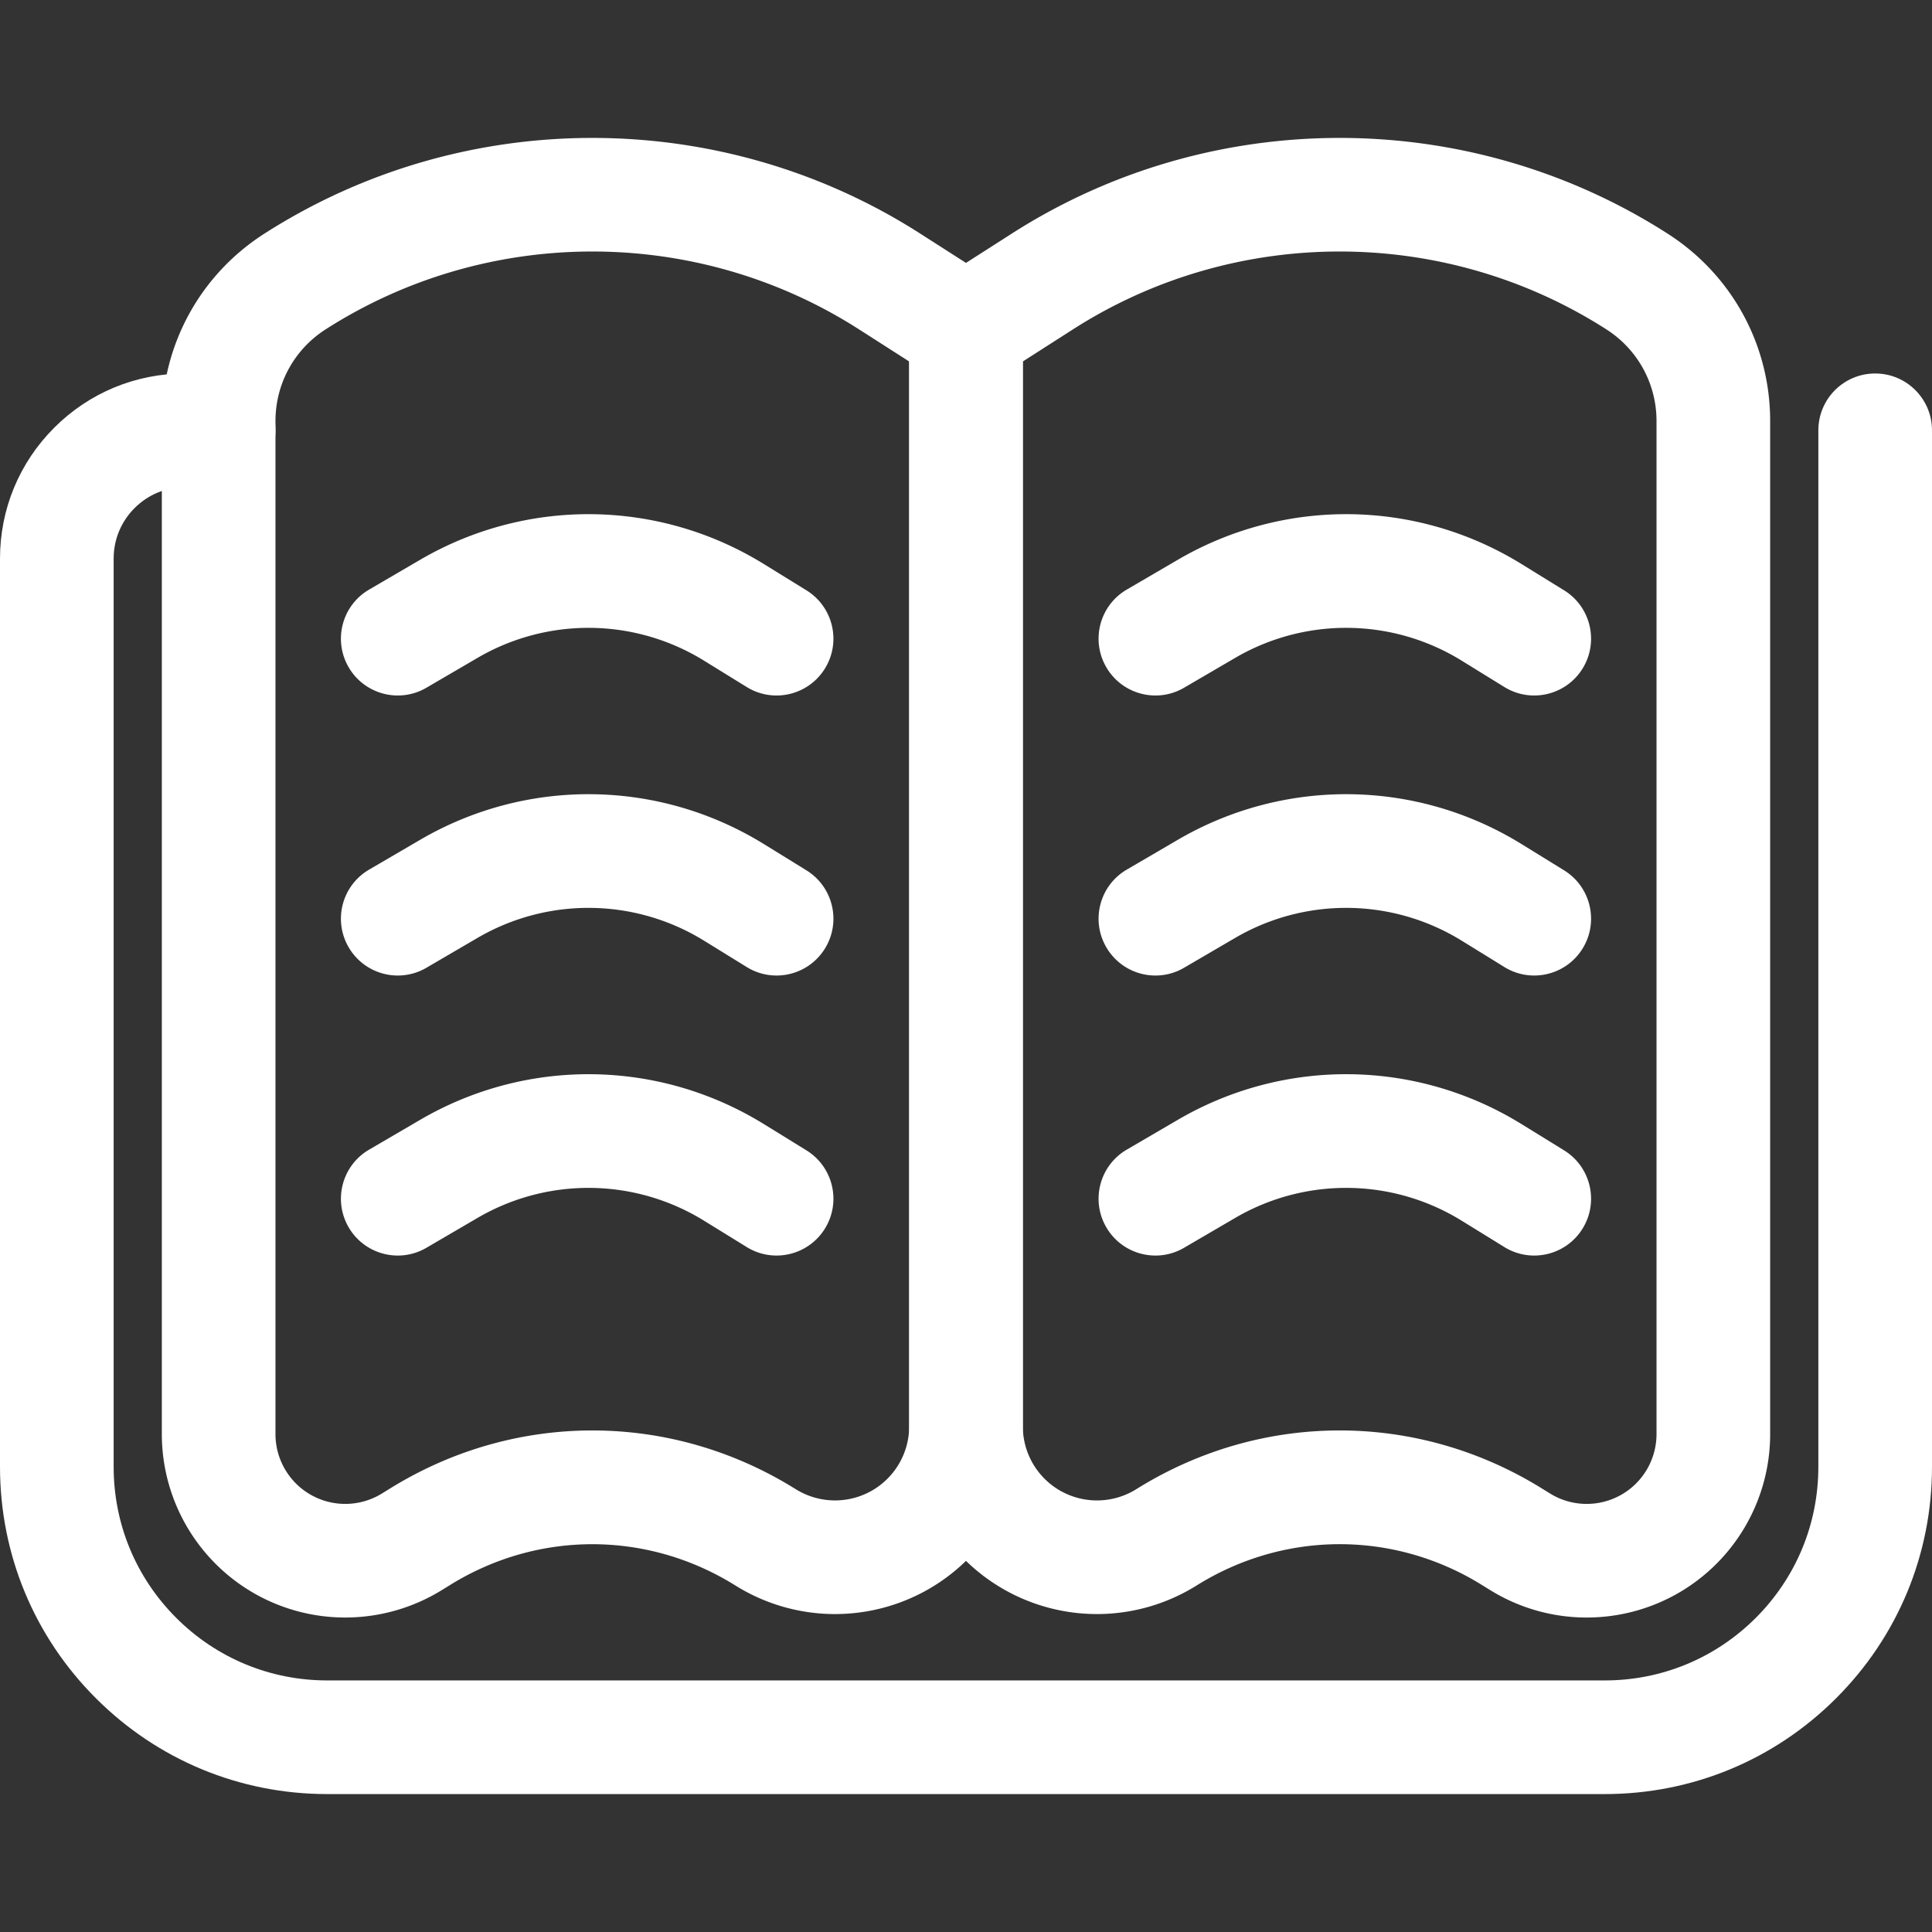
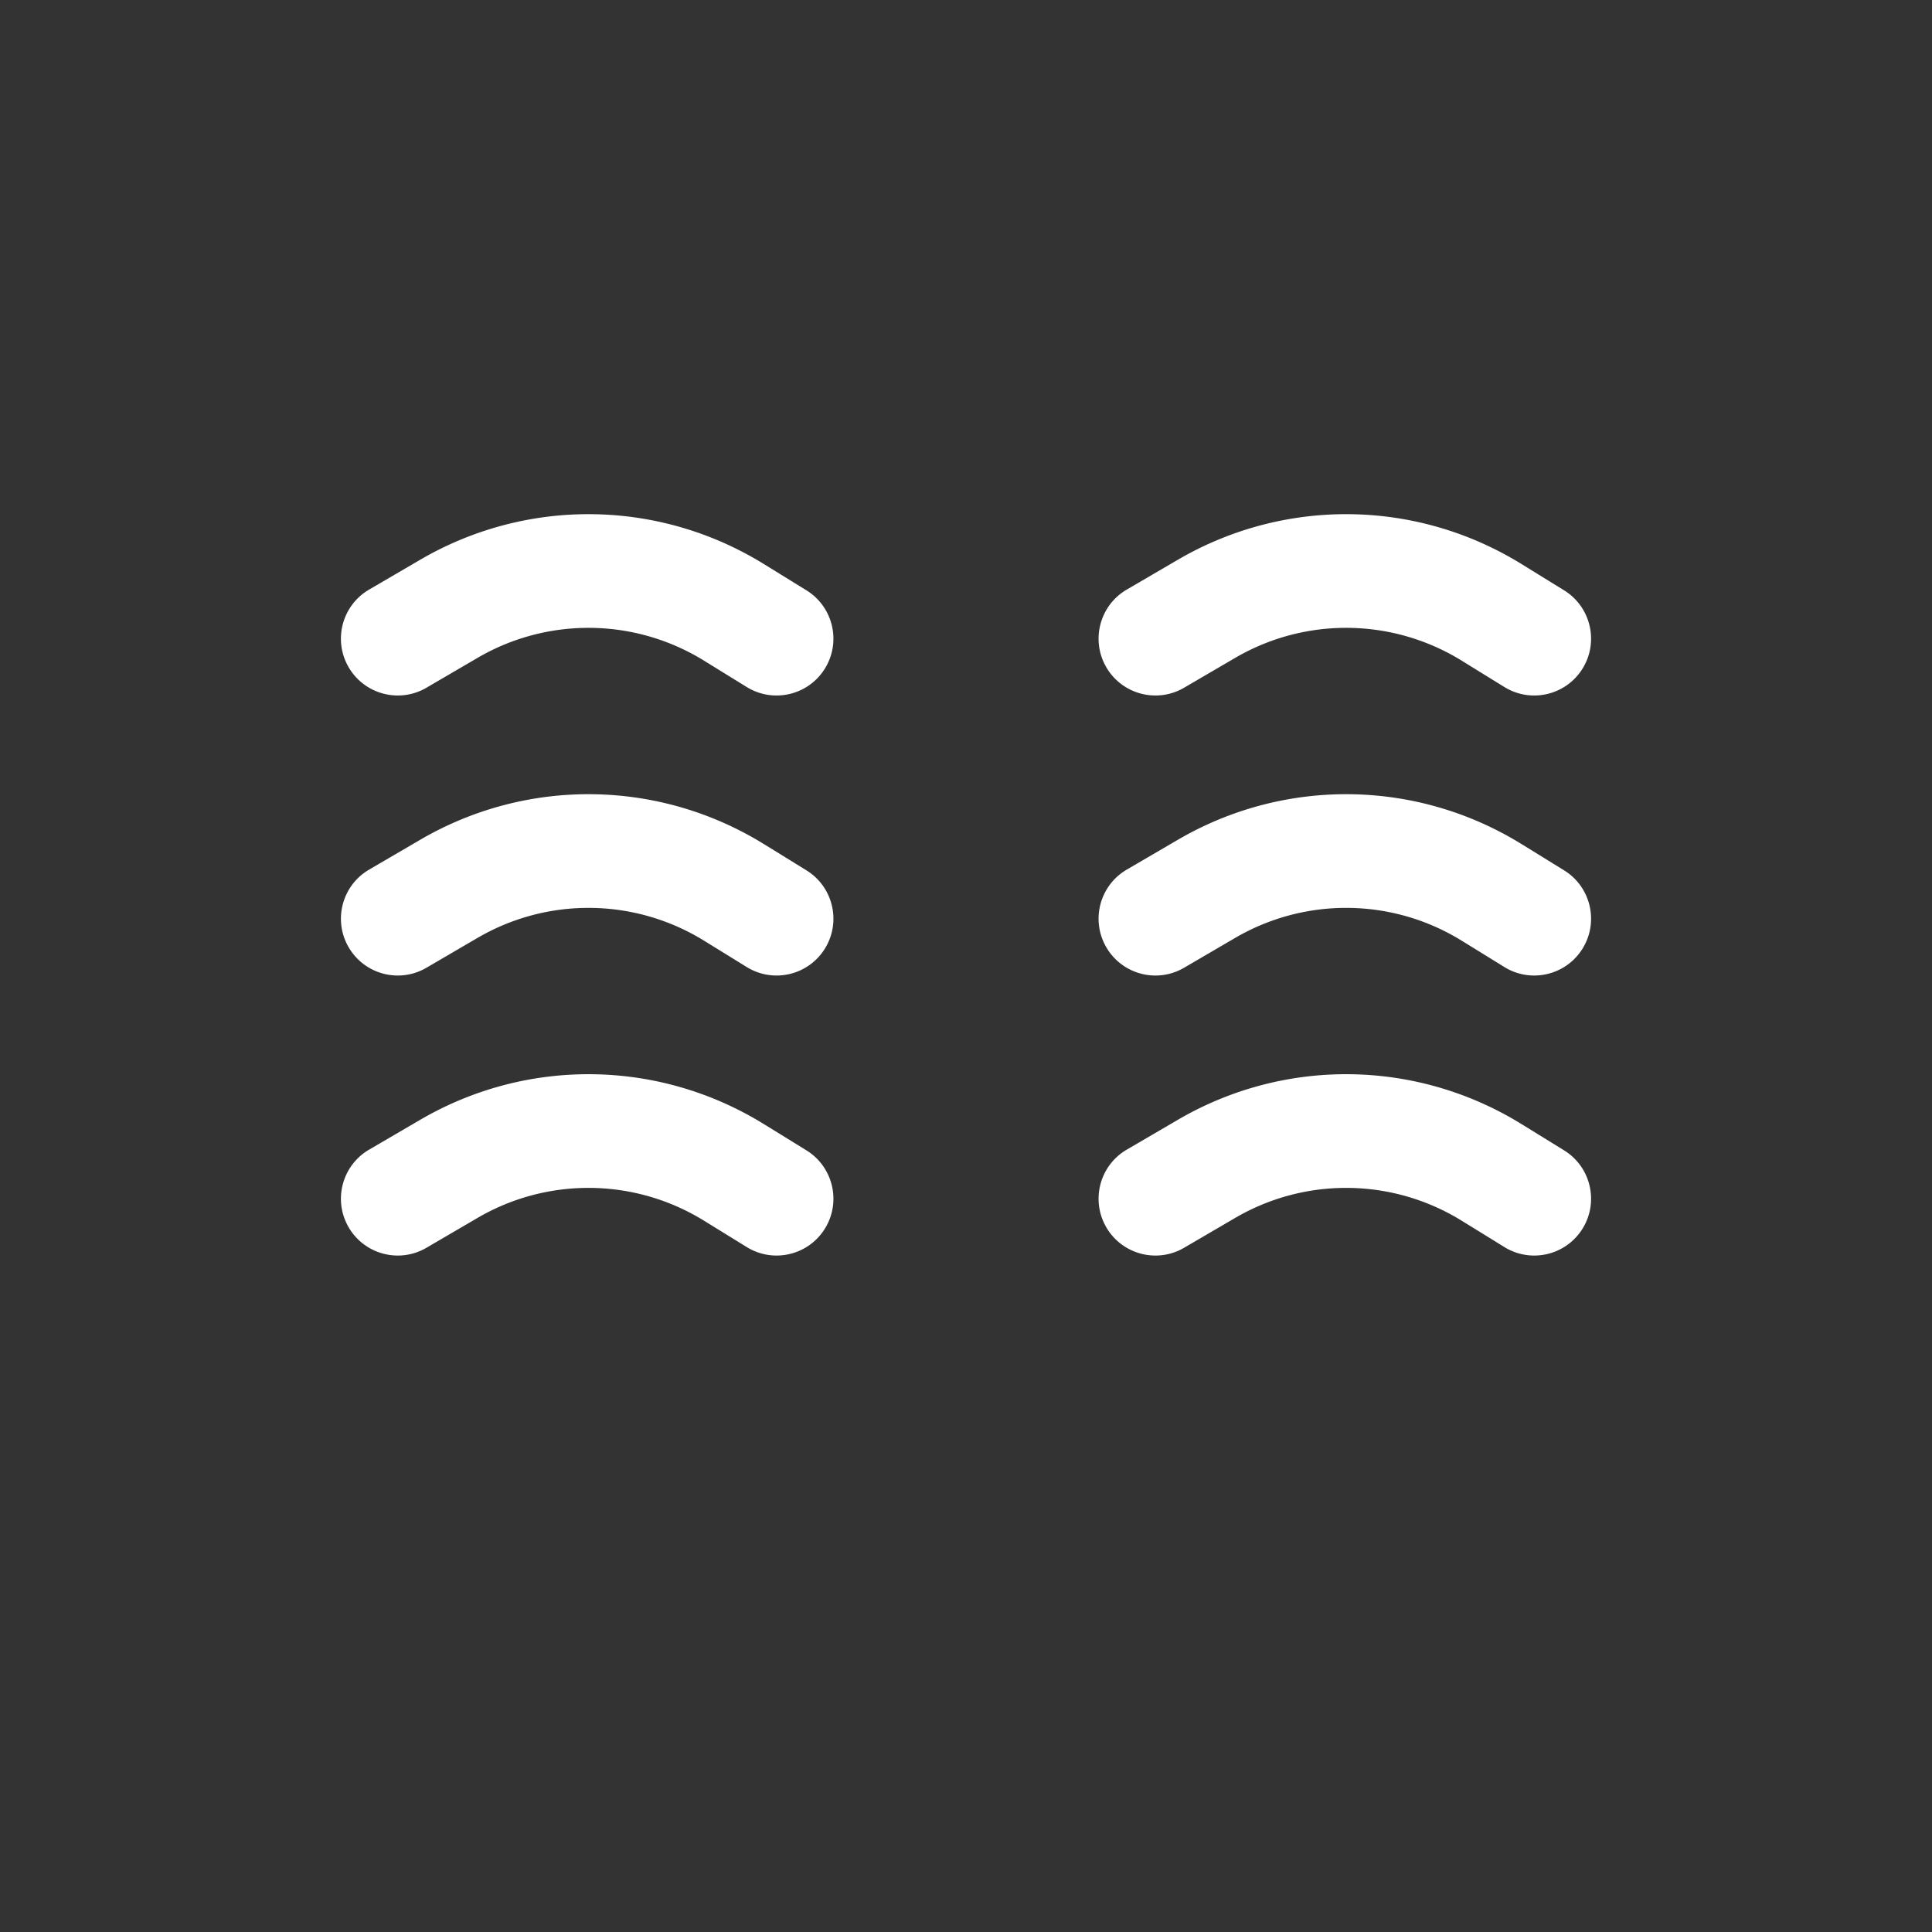
<svg xmlns="http://www.w3.org/2000/svg" version="1.1" width="512" height="512" x="0" y="0" viewBox="0 0 408 408" style="enable-background:new 0 0 512 512" xml:space="preserve" class="">
  <rect x="0" y="0" width="408" height="408" fill="#333333" stroke="none" />
  <g>
-     <path d="M72.901 341.588a38.696 38.696 0 0 1-18.833-4.886 38.773 38.773 0 0 1-19.892-33.846V88.913c0-16.093 8.092-30.885 21.647-39.568 42.078-26.957 96.453-26.958 138.531 0l16.114 10.316A12 12 0 0 1 216 69.769v231.432a39.679 39.679 0 0 1-20.365 34.653 39.696 39.696 0 0 1-40.344-1.036l-.171-.104c-18.524-11.477-41.539-11.477-60.063 0-.274.172-.597.371-.92.569l-.772.477a38.854 38.854 0 0 1-20.464 5.828zm82.594-6.651.021.012-.021-.012zm-.027-.016a.118.118 0 0 0 .019.011l-.019-.011zm-.074-.043.07.041-.07-.041zM125.087 53.114c-19.606 0-39.212 5.479-56.318 16.439-6.634 4.25-10.594 11.487-10.594 19.36v213.944c0 5.343 2.9 10.276 7.568 12.877s10.393 2.466 14.935-.349l1.69-1.044c26.329-16.314 58.971-16.339 85.274-.102.173.104.347.211.52.321a15.687 15.687 0 0 0 15.801.323A15.667 15.667 0 0 0 192 301.199V76.335l-10.592-6.78c-17.107-10.961-36.714-16.441-56.321-16.441z" fill="#ffffff" opacity="1" data-original="#000000" class="" />
-     <path d="M335.085 341.59a38.703 38.703 0 0 1-20.406-5.805l-1.778-1.099c-18.48-11.451-41.498-11.452-60.021.026a10.07 10.07 0 0 1-.174.106l-.165.104a39.7 39.7 0 0 1-40.178.93C199.803 328.864 192 315.586 192 301.201V69.769a12 12 0 0 1 5.532-10.108l16.116-10.317c42.075-26.957 96.45-26.957 138.529.001 13.554 8.683 21.646 23.475 21.646 39.568v213.944a38.768 38.768 0 0 1-19.889 33.844 38.738 38.738 0 0 1-18.849 4.889zm-82.52-6.688-.062.036.062-.036zm30.347-32.821c14.758 0 29.51 4.076 42.672 12.232l1.779 1.099c4.501 2.788 10.225 2.923 14.896.32a14.75 14.75 0 0 0 7.564-12.875V88.913c0-7.873-3.96-15.11-10.593-19.359-34.213-21.919-78.427-21.919-112.638 0L216 76.336v224.865a15.666 15.666 0 0 0 8.035 13.683 15.682 15.682 0 0 0 15.809-.326c.17-.108.342-.215.512-.316 13.129-8.107 27.845-12.161 42.556-12.161z" fill="#ffffff" opacity="1" data-original="#000000" class="" />
-     <path d="M338.88 378.874H69.12c-18.465 0-35.823-7.189-48.877-20.243S0 328.218 0 309.753V117.969c0-10.443 4.066-20.261 11.451-27.646s17.202-11.451 27.646-11.451h7.08c6.627 0 12 5.373 12 12s-5.373 12-12 12h-7.08c-4.033 0-7.824 1.57-10.675 4.421S24 113.937 24 117.969v191.784c0 12.055 4.692 23.386 13.213 31.906 8.521 8.521 19.853 13.214 31.907 13.214h269.76c12.054 0 23.386-4.693 31.908-13.214 8.52-8.521 13.212-19.852 13.212-31.906V90.873c0-6.627 5.373-12 12-12s12 5.373 12 12v218.88c0 18.465-7.188 35.823-20.242 48.877-13.056 13.054-30.414 20.244-48.878 20.244z" fill="#ffffff" opacity="1" data-original="#000000" class="" />
    <path d="M84.011 206.011a11.992 11.992 0 0 1-10.373-5.95c-3.343-5.723-1.413-13.072 4.31-16.414l10.752-6.28c22.552-13.169 50.366-12.838 72.591.868 5.222 3.219 9.019 5.567 9.019 5.567 5.637 3.485 7.382 10.88 3.897 16.517-3.485 5.638-10.881 7.382-16.517 3.897-.003-.002-3.789-2.342-8.996-5.553a46.45 46.45 0 0 0-47.891-.572l-10.751 6.28a11.938 11.938 0 0 1-6.041 1.64zM244.012 206.011a11.993 11.993 0 0 1-10.374-5.95c-3.342-5.723-1.413-13.072 4.31-16.414l10.752-6.28c22.554-13.169 50.369-12.837 72.592.868a9076.83 9076.83 0 0 1 9.02 5.567c5.637 3.485 7.382 10.88 3.896 16.517-3.484 5.637-10.878 7.383-16.518 3.897a8321.95 8321.95 0 0 0-8.995-5.553 46.45 46.45 0 0 0-47.891-.572l-10.751 6.28a11.946 11.946 0 0 1-6.041 1.64zM84.011 146.875c-4.126 0-8.143-2.13-10.374-5.951-3.342-5.723-1.412-13.071 4.311-16.414l10.751-6.279c22.552-13.169 50.368-12.837 72.591.868 5.215 3.224 9 5.555 9.003 5.557 5.643 3.476 7.399 10.868 3.923 16.511s-10.868 7.4-16.511 3.923c0 0-3.798-2.34-9.023-5.569a46.439 46.439 0 0 0-47.879-.565l-10.752 6.28a11.943 11.943 0 0 1-6.04 1.639zM244.012 146.875c-4.127 0-8.144-2.13-10.374-5.951-3.342-5.723-1.412-13.071 4.311-16.414l10.751-6.279c22.553-13.171 50.368-12.837 72.592.868 5.215 3.224 8.999 5.555 9.003 5.557 5.643 3.476 7.399 10.868 3.923 16.511s-10.868 7.401-16.511 3.923c0 0-3.799-2.34-9.023-5.569a46.434 46.434 0 0 0-47.879-.565l-10.752 6.28a11.957 11.957 0 0 1-6.041 1.639zM84.011 265.147c-4.126 0-8.142-2.13-10.373-5.949-3.343-5.723-1.413-13.072 4.31-16.415l10.752-6.28c22.543-13.173 50.359-12.842 72.591.869 5.221 3.219 9.018 5.565 9.018 5.565 5.638 3.484 7.383 10.88 3.898 16.518-3.485 5.636-10.878 7.382-16.517 3.898-.002-.002-3.789-2.343-8.997-5.553a46.425 46.425 0 0 0-47.888-.575l-10.754 6.282a11.932 11.932 0 0 1-6.04 1.64zM244.012 265.147c-4.127 0-8.143-2.13-10.374-5.949-3.342-5.723-1.413-13.072 4.31-16.415l10.752-6.28c22.543-13.174 50.361-12.842 72.592.869 5.222 3.219 9.019 5.565 9.019 5.565 5.637 3.484 7.383 10.88 3.898 16.518-3.484 5.636-10.878 7.384-16.518 3.898a6426.68 6426.68 0 0 0-8.996-5.553 46.425 46.425 0 0 0-47.888-.575l-10.754 6.282a11.946 11.946 0 0 1-6.041 1.64z" fill="#ffffff" opacity="1" data-original="#000000" class="" />
  </g>
</svg>